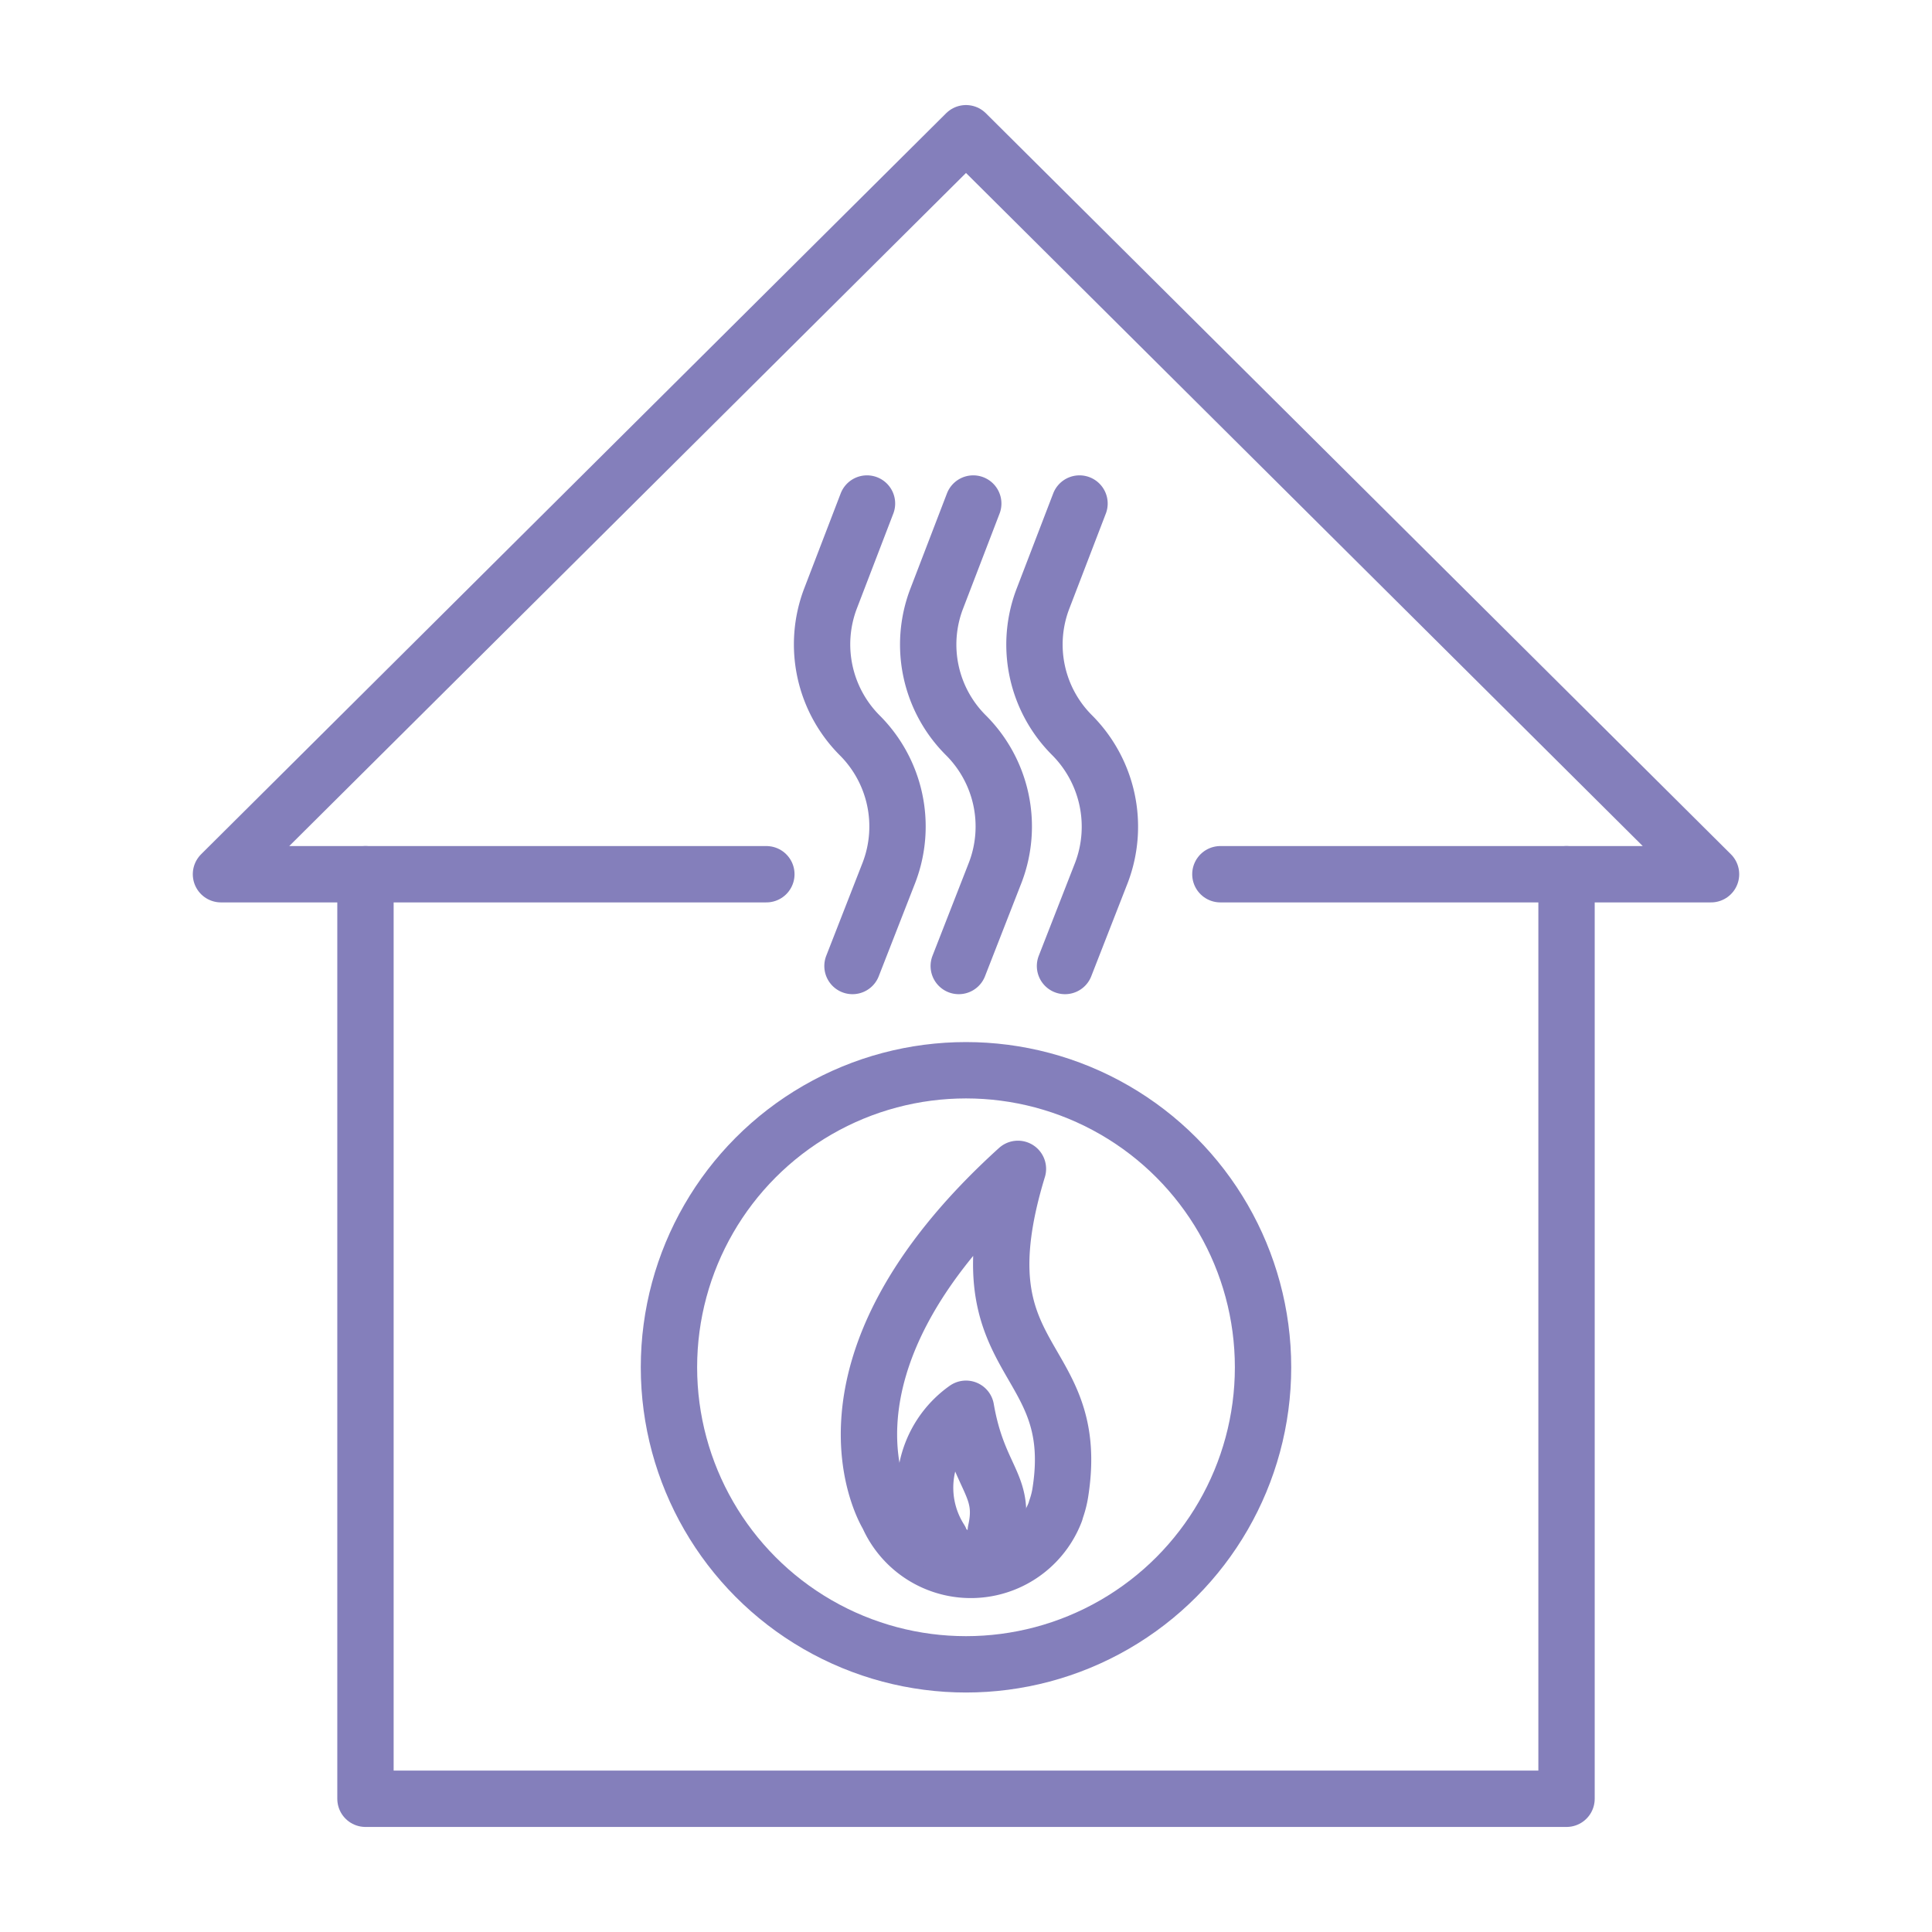
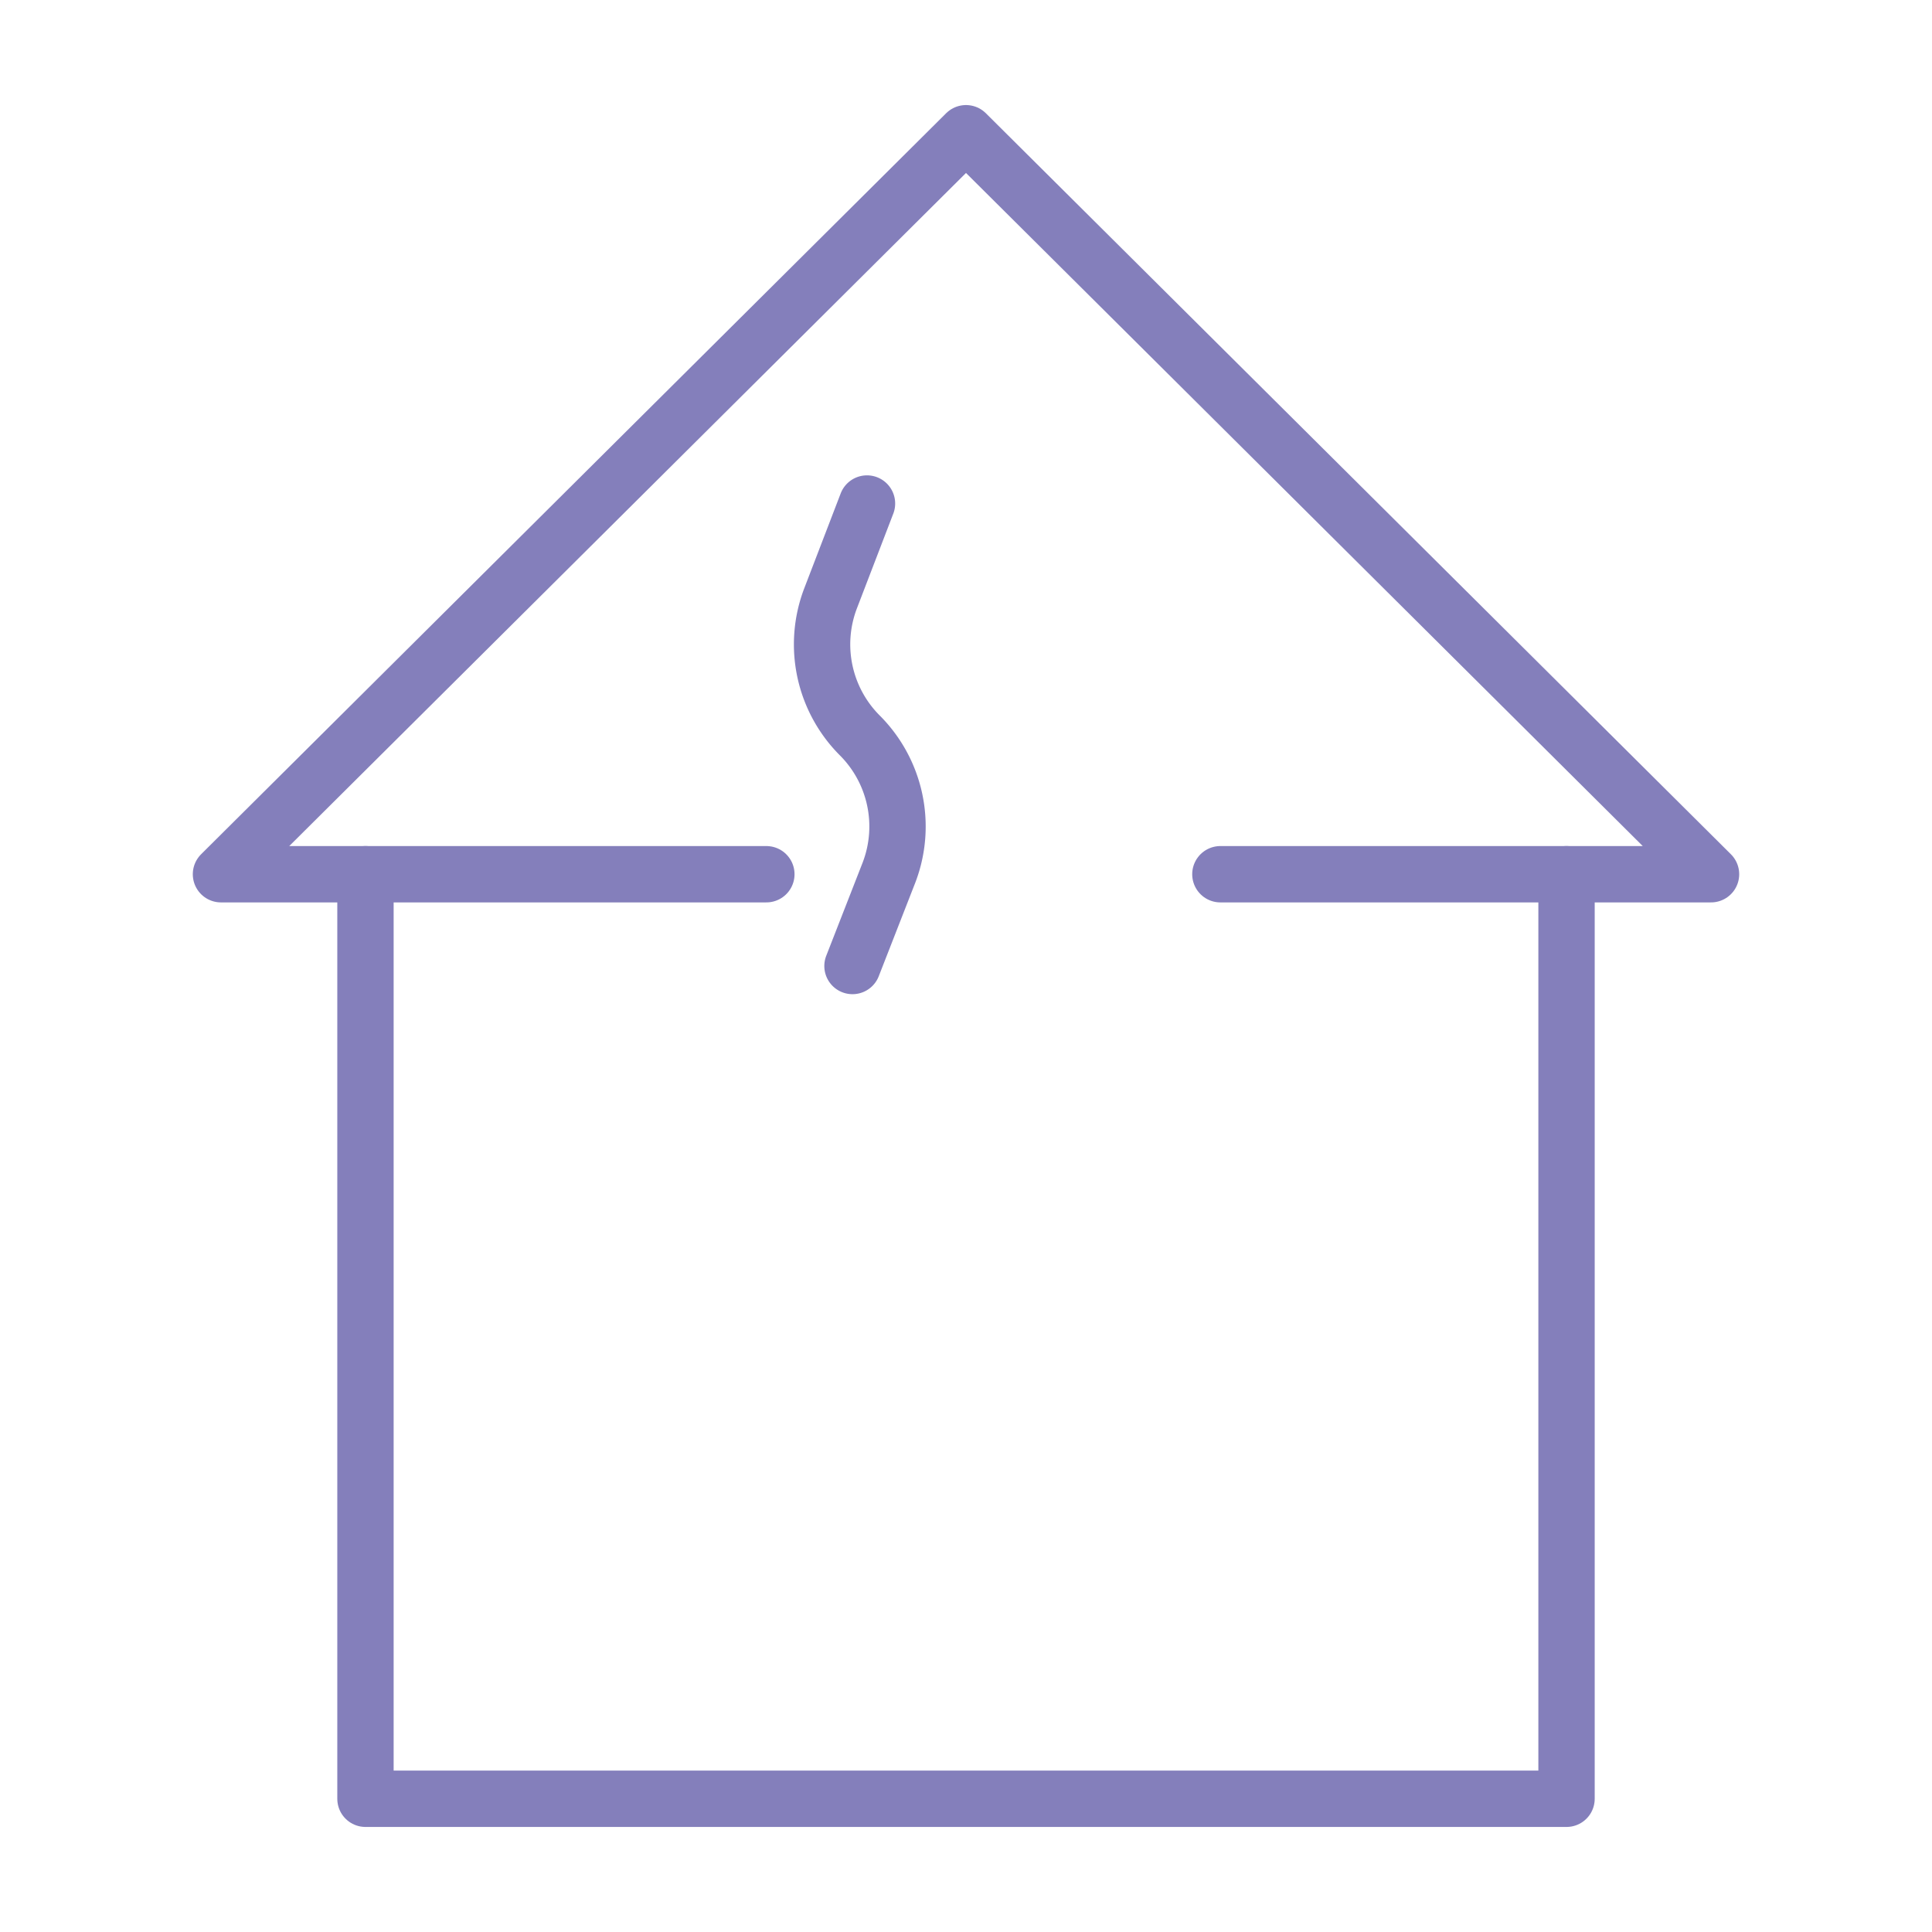
<svg xmlns="http://www.w3.org/2000/svg" id="b16c30a5-65b4-44c9-8263-cd41c0058150" data-name="Calque 1" viewBox="0 0 48 48">
  <polyline points="38.92 21.72 38.92 44.69 9.08 44.69 9.08 21.72" style="fill:none;stroke:#847fbb;stroke-linecap:round;stroke-linejoin:round;stroke-width:1.4px" />
  <polyline points="30.32 21.72 42.51 21.72 24 3.31 5.49 21.72 19.04 21.72" style="fill:none;stroke:#847fbb;stroke-linecap:round;stroke-linejoin:round;stroke-width:1.4px" />
-   <path d="M26.24,37.49a2.28,2.28,0,0,0,.11-.45c.53-3.5-2.56-3.09-1.06-8-5.52,5-3.23,8.62-3.23,8.62h0a2.25,2.25,0,0,0,4.16-.1Z" style="fill:none;stroke:#847fbb;stroke-linecap:round;stroke-linejoin:round;stroke-width:1.4px" />
-   <path d="M24.74,38.18a.58.58,0,0,0,0-.14C25,36.89,24.3,36.73,24,35a2.4,2.4,0,0,0-.64,3.25h0a.74.74,0,0,0,1.37,0Z" style="fill:none;stroke:#847fbb;stroke-linecap:round;stroke-linejoin:round;stroke-width:1.4px" />
-   <circle cx="24" cy="33.97" r="7.38" style="fill:none;stroke:#847fbb;stroke-linecap:round;stroke-linejoin:round;stroke-width:1.4px" />
  <path d="M21.54,12.51l-.91,2.37a3.2,3.2,0,0,0,.73,3.39h0a3.2,3.2,0,0,1,.73,3.4L21.18,24" style="fill:none;stroke:#847fbb;stroke-linecap:round;stroke-linejoin:round;stroke-width:1.4px" />
-   <path d="M24.18,12.51l-.91,2.37A3.18,3.18,0,0,0,24,18.27h0a3.2,3.2,0,0,1,.73,3.4L23.82,24" style="fill:none;stroke:#847fbb;stroke-linecap:round;stroke-linejoin:round;stroke-width:1.4px" />
-   <path d="M26.82,12.51l-.91,2.37a3.18,3.18,0,0,0,.73,3.39h0a3.22,3.22,0,0,1,.73,3.4L26.46,24" style="fill:none;stroke:#847fbb;stroke-linecap:round;stroke-linejoin:round;stroke-width:1.4px" />
</svg>